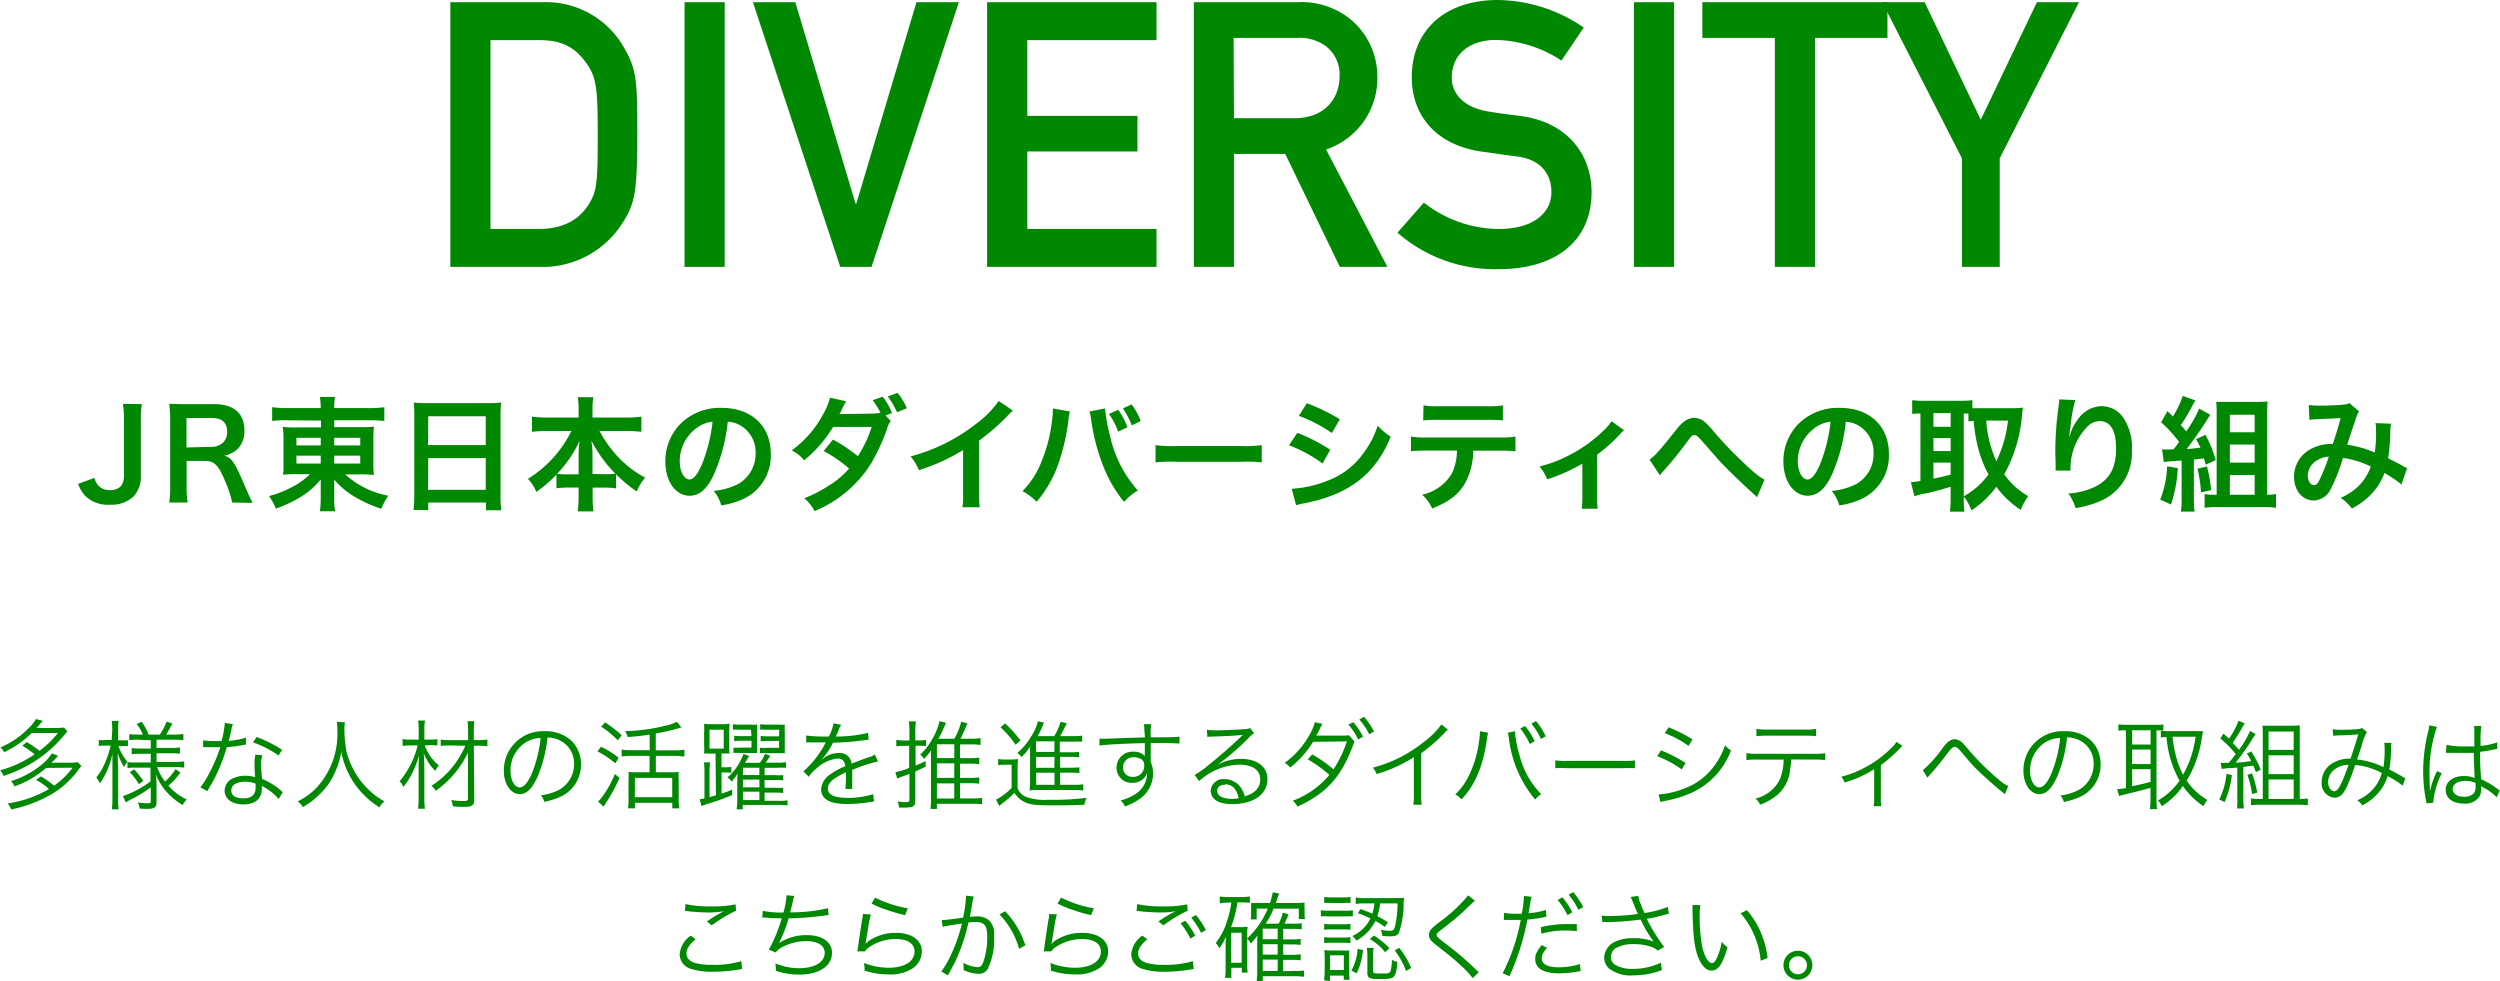
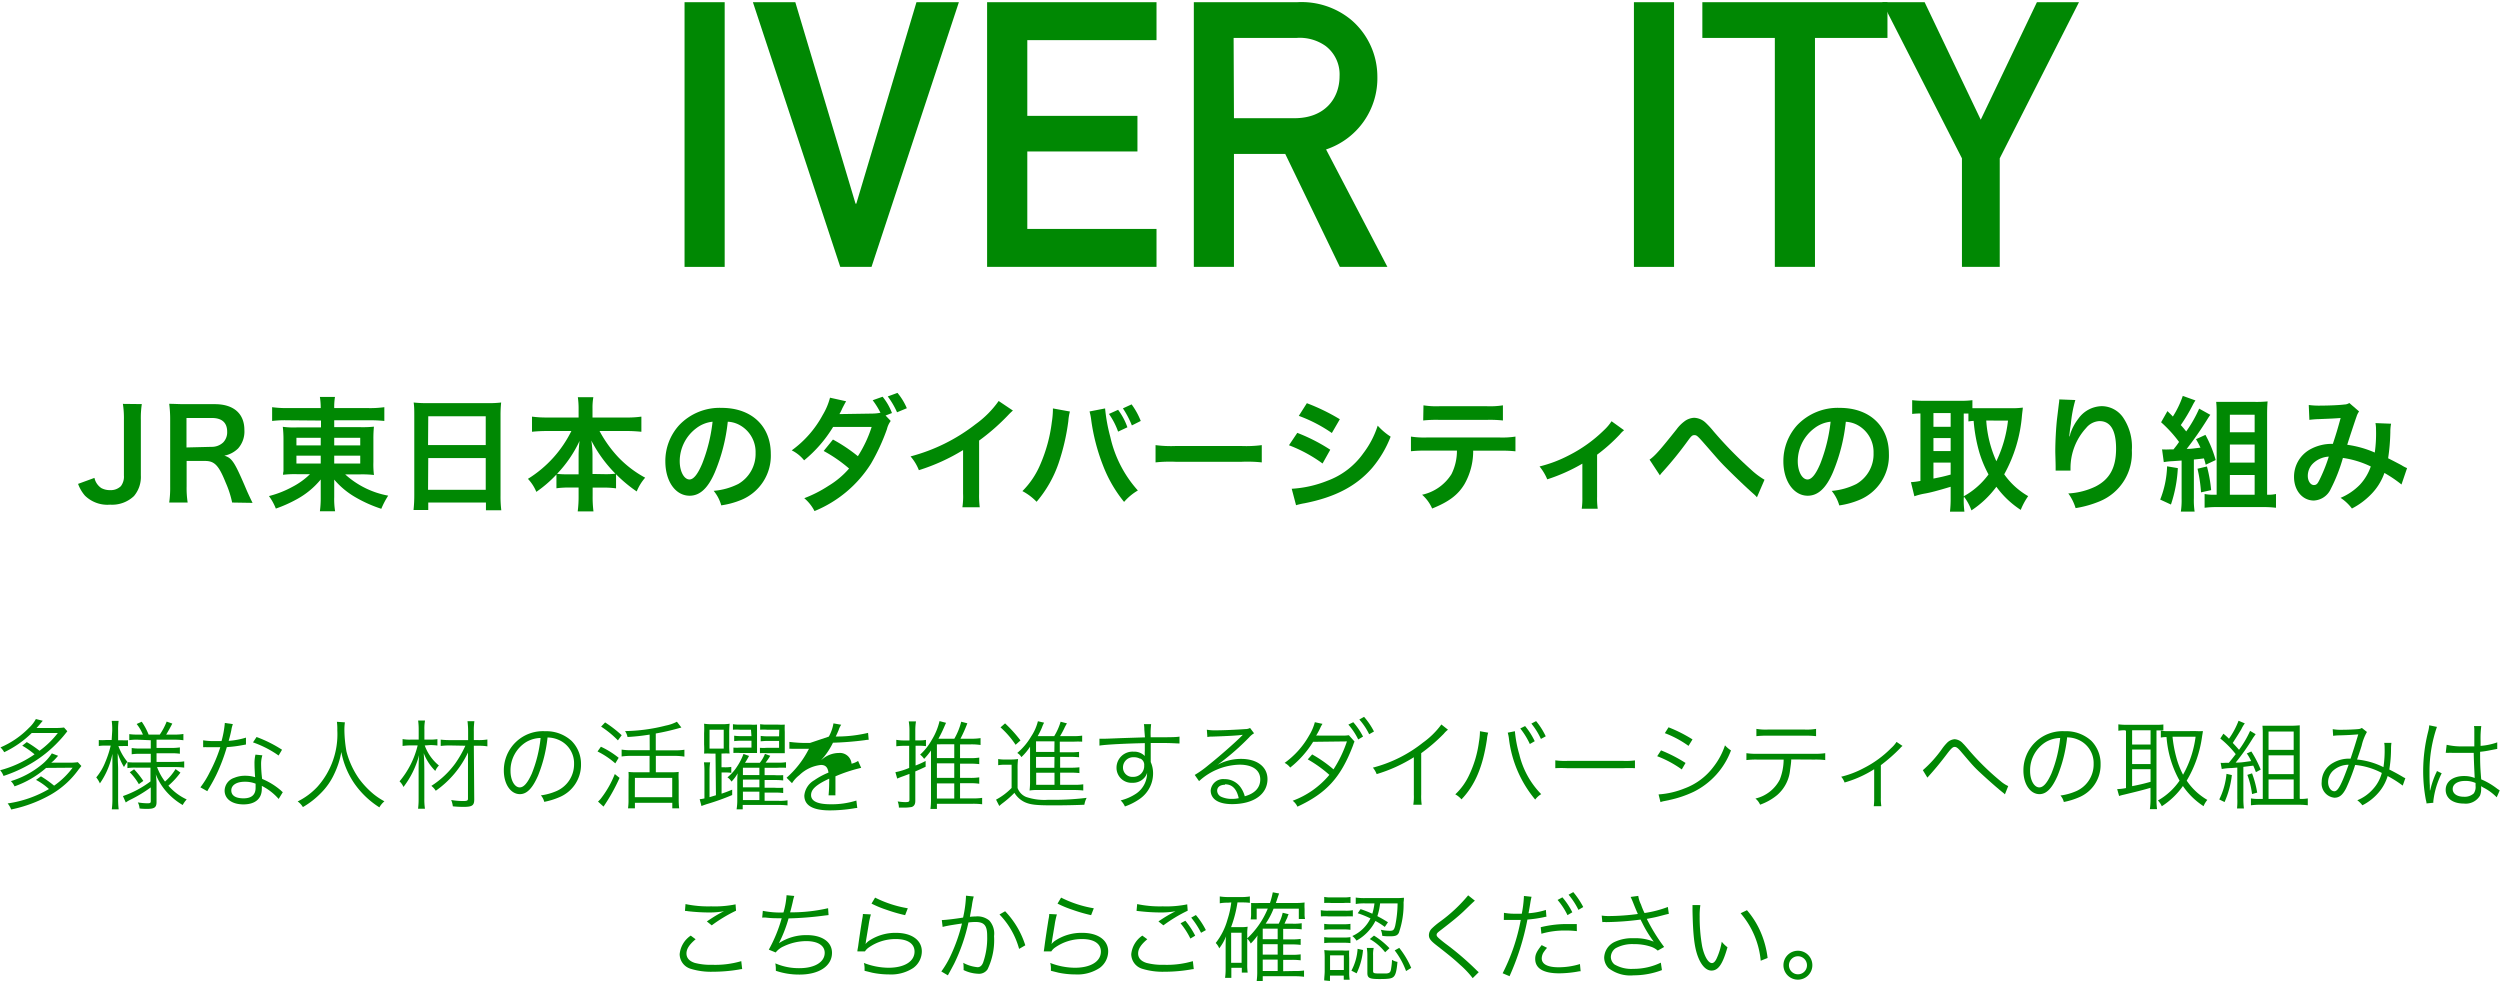
<svg xmlns="http://www.w3.org/2000/svg" width="363.16" height="142.51" viewBox="0 0 363.16 142.51">
  <defs>
    <style>.cls-1{fill:#008803;}</style>
  </defs>
  <g id="レイヤー_2" data-name="レイヤー 2">
    <g id="link">
      <path class="cls-1" d="M20.6,58.7A13.53,13.53,0,0,0,20.46,61v8.06a4.29,4.29,0,0,1-1,3A4.61,4.61,0,0,1,16,73.31,4.67,4.67,0,0,1,12.34,72a5.5,5.5,0,0,1-1-1.71l2.38-.87a2.37,2.37,0,0,0,1,1.48A2.67,2.67,0,0,0,16,71.2a2.11,2.11,0,0,0,1.56-.58A2.29,2.29,0,0,0,18,69.06V61a13.52,13.52,0,0,0-.15-2.33Z" />
      <path class="cls-1" d="M33.72,73a14.08,14.08,0,0,0-.93-2.88c-1-2.49-1.61-3.16-3-3.16H27.11v3.68A13.83,13.83,0,0,0,27.26,73H24.58a15.18,15.18,0,0,0,.14-2.34V61a17.32,17.32,0,0,0-.14-2.34c.75,0,1.31.05,2.3.05H31.2c2.74,0,4.3,1.37,4.3,3.75a3.7,3.7,0,0,1-.91,2.68,3.89,3.89,0,0,1-2,1.05c1.13.36,1.47.86,3.26,5.07.14.33.59,1.3.84,1.79Zm-3-8.09a2.39,2.39,0,0,0,1.71-.65A2.11,2.11,0,0,0,33,62.72c0-1.3-.74-2-2.21-2h-3.7V65Z" />
      <path class="cls-1" d="M41.71,61.05a15.57,15.57,0,0,0-2.18.1v-2a15.83,15.83,0,0,0,2.31.13h4.75a10.63,10.63,0,0,0-.12-1.62h2.19a8.9,8.9,0,0,0-.11,1.62h4.92a15,15,0,0,0,2.36-.13v2a20,20,0,0,0-2.23-.1H48.55v1h3.77a16.26,16.26,0,0,0,2-.07,16.7,16.7,0,0,0-.08,1.82v3.33A12.84,12.84,0,0,0,54.32,69a14.66,14.66,0,0,0-2-.09H50.14A12.7,12.7,0,0,0,56.39,72a11.83,11.83,0,0,0-1,1.91,19.35,19.35,0,0,1-3.69-1.64,11.77,11.77,0,0,1-3.15-2.6c0,.6,0,.94,0,1.25v1.29a10.94,10.94,0,0,0,.13,2.06H46.47a14.65,14.65,0,0,0,.12-2.06V70.88c0-.22,0-.89,0-1.23a11.7,11.7,0,0,1-3.44,2.85,19.45,19.45,0,0,1-3.08,1.38,8,8,0,0,0-1-1.82,14.52,14.52,0,0,0,3.39-1.33,10.66,10.66,0,0,0,2.57-1.85H43.12a14.1,14.1,0,0,0-2,.09,2.1,2.1,0,0,1,.06-.52c0-.08,0-.08,0-1.32V63.82A15.89,15.89,0,0,0,41.08,62a11.69,11.69,0,0,0,2,.09h3.55v-1Zm1.35,2.55v1.1h3.53V63.6Zm0,2.59v1.14h3.53V66.19Zm5.49-1.49h3.78V63.6H48.55Zm0,2.63h3.78V66.19H48.55Z" />
      <path class="cls-1" d="M60.18,60.4c0-.71,0-1.34-.09-1.93a16.34,16.34,0,0,0,2,.09H70.8a14.89,14.89,0,0,0,2-.09,16.77,16.77,0,0,0-.09,1.84V71.94a16.66,16.66,0,0,0,.11,2.18H70.59V73H62.21v1.08H60.07a19.51,19.51,0,0,0,.11-2.18Zm2,4.25h8.38V60.47H62.21Zm0,6.5h8.38V66.54H62.21Z" />
      <path class="cls-1" d="M79.42,62.61a21.13,21.13,0,0,0-2.14.11v-2.2a15.57,15.57,0,0,0,2.14.13h4.63V59.37a11.38,11.38,0,0,0-.11-1.67h2.25a9,9,0,0,0-.12,1.65v1.3H91a14.58,14.58,0,0,0,2.17-.13v2.2c-.79-.07-1.33-.11-2.17-.11H87.09a17.87,17.87,0,0,0,2.7,3.78,15.64,15.64,0,0,0,3.93,3,7.21,7.21,0,0,0-1.23,2,20.1,20.1,0,0,1-3-2.5v2.05a13.35,13.35,0,0,0-1.8-.11h-1.6v1.23a16.38,16.38,0,0,0,.12,2.23H83.92a16.64,16.64,0,0,0,.13-2.23V70.82H82.63a13.14,13.14,0,0,0-1.8.11v-2a17.93,17.93,0,0,1-2.92,2.52,6.19,6.19,0,0,0-1.22-1.89A17,17,0,0,0,83,62.61Zm4.63,3.44a17.6,17.6,0,0,1,.14-2,17.71,17.71,0,0,1-3.27,4.78,12.05,12.05,0,0,0,1.6.07h1.53Zm3.76,2.83a12.18,12.18,0,0,0,1.59-.07A19.59,19.59,0,0,1,85.9,64a14.42,14.42,0,0,1,.17,2v2.85Z" />
      <path class="cls-1" d="M103.83,68.63c-1,2.32-2.18,3.38-3.65,3.38-2.06,0-3.53-2.09-3.53-5a7.74,7.74,0,0,1,2-5.24,8.1,8.1,0,0,1,6.19-2.52c4.32,0,7.13,2.63,7.13,6.68a6.94,6.94,0,0,1-4.37,6.72,12.06,12.06,0,0,1-2.83.76,5.67,5.67,0,0,0-1.1-2.11,9.69,9.69,0,0,0,3.58-1,5.05,5.05,0,0,0,2.51-4.5,4.46,4.46,0,0,0-2.22-4,3.94,3.94,0,0,0-1.82-.54A26,26,0,0,1,103.83,68.63Zm-2.65-6.45A6,6,0,0,0,98.74,67c0,1.48.63,2.65,1.42,2.65.59,0,1.2-.76,1.85-2.31a23.65,23.65,0,0,0,1.5-6.08A4.64,4.64,0,0,0,101.18,62.18Z" />
      <path class="cls-1" d="M129.39,61.15a3.26,3.26,0,0,0-.55,1.19,29.29,29.29,0,0,1-2.31,5,17.52,17.52,0,0,1-8.21,6.9,6.08,6.08,0,0,0-1.49-1.87,18.15,18.15,0,0,0,3.51-1.79,12.35,12.35,0,0,0,3-2.52,20.84,20.84,0,0,0-3.69-2.55L121,63.85a23.3,23.3,0,0,1,3.62,2.42,18,18,0,0,0,2-4.25l-5.6,0a19,19,0,0,1-4.21,4.85,5.34,5.34,0,0,0-1.8-1.45,15.25,15.25,0,0,0,4.5-5.14,9.46,9.46,0,0,0,1.06-2.51l2.34.52c-.19.33-.19.33-.54,1a8,8,0,0,1-.43.86c.29,0,.29,0,4.68-.07a6.86,6.86,0,0,0,1.28-.12,11.48,11.48,0,0,0-1.13-1.82l1.44-.51A8.44,8.44,0,0,1,129.57,60l-.93.36Zm.92-1.26a12,12,0,0,0-1.35-2.3l1.41-.52a8.9,8.9,0,0,1,1.36,2.23Z" />
      <path class="cls-1" d="M147.14,59.64a7.89,7.89,0,0,0-.66.63A31,31,0,0,1,142.23,64v7.69a14,14,0,0,0,.09,2H139.8a10.38,10.38,0,0,0,.1-2V65.38a28.64,28.64,0,0,1-6.42,2.92,6.89,6.89,0,0,0-1.21-2,26.26,26.26,0,0,0,9.45-4.68,14.22,14.22,0,0,0,3.35-3.37Z" />
      <path class="cls-1" d="M155.42,59.78a7.63,7.63,0,0,0-.23,1.39,31.58,31.58,0,0,1-1.43,6.16,17.19,17.19,0,0,1-3.18,5.56,8.13,8.13,0,0,0-2.06-1.55,12.14,12.14,0,0,0,2.58-3.83,22.18,22.18,0,0,0,1.69-6.18,12.71,12.71,0,0,0,.16-1.74v-.26Zm5.11-.45a24.48,24.48,0,0,0,.76,4.15,17.25,17.25,0,0,0,4,7.77,7.92,7.92,0,0,0-2,1.66,19.28,19.28,0,0,1-3.06-5.29,28.67,28.67,0,0,1-1.71-6.56,8,8,0,0,0-.25-1.29Zm1.89.2a9.36,9.36,0,0,1,1.35,2.54l-1.35.63a10.63,10.63,0,0,0-1.33-2.57Zm2,2.27a13.39,13.39,0,0,0-1.3-2.48l1.26-.58a10.49,10.49,0,0,1,1.33,2.41Z" />
      <path class="cls-1" d="M167.86,64.66a17.21,17.21,0,0,0,2.91.13h9.6a17.43,17.43,0,0,0,2.92-.13v2.51a19.83,19.83,0,0,0-2.94-.09h-9.56a19.66,19.66,0,0,0-2.93.09Z" />
      <path class="cls-1" d="M188.45,62.88a25.65,25.65,0,0,1,4.79,2.45l-1.12,2a20.7,20.7,0,0,0-4.88-2.65ZM187.64,71a16.5,16.5,0,0,0,5.2-1.17,11.06,11.06,0,0,0,5.21-4,13.24,13.24,0,0,0,2.08-4,9.22,9.22,0,0,0,1.88,1.6,16,16,0,0,1-2.7,4.56c-2.29,2.62-5.35,4.23-9.78,5.11a9.81,9.81,0,0,0-1.26.29Zm2.2-12.43a29.21,29.21,0,0,1,4.79,2.33l-1.16,2a21.22,21.22,0,0,0-4.8-2.49Z" />
      <path class="cls-1" d="M214,65.47a9.72,9.72,0,0,1-1.26,4.85c-.95,1.58-2.27,2.57-4.7,3.55a5.69,5.69,0,0,0-1.46-2,6.71,6.71,0,0,0,4.27-3,7.59,7.59,0,0,0,.79-3.41h-4.39a18.33,18.33,0,0,0-2.29.09V63.42a12.49,12.49,0,0,0,2.33.13h10.53a12.5,12.5,0,0,0,2.32-.13v2.14a18.23,18.23,0,0,0-2.29-.09Zm-7.22-6.59a12,12,0,0,0,2.32.13H216a12,12,0,0,0,2.32-.13v2.2a17.34,17.34,0,0,0-2.29-.09h-7a17.44,17.44,0,0,0-2.29.09Z" />
      <path class="cls-1" d="M235.92,62.5a3.6,3.6,0,0,0-.61.6A24.46,24.46,0,0,1,232,66.05v6.12a10.88,10.88,0,0,0,.09,1.73l-2.32,0a11,11,0,0,0,.09-1.71V67.35a25.55,25.55,0,0,1-5.1,2.28,7.49,7.49,0,0,0-1.12-1.87,19,19,0,0,0,4.27-1.62A20.45,20.45,0,0,0,233,62.49a6.81,6.81,0,0,0,1.1-1.3Z" />
      <path class="cls-1" d="M239.62,66.77c.78-.54,1.55-1.42,3.93-4.41a5.37,5.37,0,0,1,1.11-1.13,2.51,2.51,0,0,1,1.44-.54,2.55,2.55,0,0,1,1.63.68,12.78,12.78,0,0,1,1.2,1.3,58.08,58.08,0,0,0,5.39,5.51,10.89,10.89,0,0,0,2,1.51l-1.1,2.55a4.23,4.23,0,0,0-.52-.52c-.94-.83-2.36-2.18-3.68-3.49s-1.4-1.46-3.33-3.66c-1.11-1.27-1.22-1.36-1.56-1.36s-.47.16-1.08,1a51.68,51.68,0,0,1-3.55,4.36,3.19,3.19,0,0,0-.38.48Z" />
      <path class="cls-1" d="M266.25,68.63c-1,2.32-2.18,3.38-3.66,3.38-2,0-3.53-2.09-3.53-5a7.79,7.79,0,0,1,2-5.24,8.13,8.13,0,0,1,6.2-2.52c4.32,0,7.13,2.63,7.13,6.68A6.94,6.94,0,0,1,270,72.66a11.83,11.83,0,0,1-2.82.76,5.82,5.82,0,0,0-1.1-2.11,9.81,9.81,0,0,0,3.58-1,5,5,0,0,0,2.5-4.5,4.46,4.46,0,0,0-2.21-4,4,4,0,0,0-1.82-.54A26,26,0,0,1,266.25,68.63Zm-2.65-6.45A6,6,0,0,0,261.15,67c0,1.48.63,2.65,1.42,2.65.6,0,1.21-.76,1.86-2.31a23.65,23.65,0,0,0,1.49-6.08A4.64,4.64,0,0,0,263.6,62.18Z" />
      <path class="cls-1" d="M285.26,72.39a12.86,12.86,0,0,0,.1,1.94h-2.1a16.17,16.17,0,0,0,.1-1.94V70.71c-1.8.54-3,.87-3.83,1a9.39,9.39,0,0,0-1.44.38l-.5-2.05a9.48,9.48,0,0,0,1.38-.18V60.06a11.06,11.06,0,0,0-1.2.07v-2a13.16,13.16,0,0,0,1.62.09h5.49a11.13,11.13,0,0,0,1.64-.09V59.3c.32,0,.7,0,1.15,0h4.72a11.52,11.52,0,0,0,1.45-.09c0,.24-.07.6-.12,1.14a21.11,21.11,0,0,1-2.58,8.55,10.82,10.82,0,0,0,3.48,3.17,9.79,9.79,0,0,0-1.08,2A13.34,13.34,0,0,1,290,70.71a14.07,14.07,0,0,1-3.62,3.43,7.57,7.57,0,0,0-1.09-2ZM280.86,62h2.5v-2h-2.5Zm0,3.52h2.5V63.64h-2.5Zm0,4c1.19-.24,1.32-.26,2.5-.58V67.2h-2.5Zm4.4,2.57a11.15,11.15,0,0,0,3.6-3.17,17,17,0,0,1-1.34-3.22,23.08,23.08,0,0,1-.82-4.56,7.42,7.42,0,0,0-.76.08V60.07h-.68Zm3.27-11A16.92,16.92,0,0,0,290,67a18.27,18.27,0,0,0,1.69-5.9Z" />
      <path class="cls-1" d="M301.47,58.11a18.79,18.79,0,0,0-.65,3.48c-.12.75-.19,1.36-.23,1.8h.05a2.73,2.73,0,0,0,.11-.4,7.2,7.2,0,0,1,1.14-2.14A4.28,4.28,0,0,1,305.31,59a3.8,3.8,0,0,1,3.08,1.62,7.56,7.56,0,0,1,1.29,4.79,7.56,7.56,0,0,1-4.64,7.4,15.39,15.39,0,0,1-3.53,1,7.06,7.06,0,0,0-1.06-2.13,10.33,10.33,0,0,0,3.94-1c2.09-1.06,3-2.77,3-5.51s-.86-4-2.41-4a2.66,2.66,0,0,0-1.94,1,8.61,8.61,0,0,0-2.27,5.82v.37l-2.16,0c0-.11,0-.2,0-.23v-.35c0-.52-.05-1.85-.05-2.21,0-1.46.11-3.46.25-4.7l.27-2.23a3.89,3.89,0,0,0,.06-.62Z" />
      <path class="cls-1" d="M316.36,68a19.6,19.6,0,0,1-1,5.29l-1.56-.72a14.25,14.25,0,0,0,1-4.83Zm-2.29-2.72a10,10,0,0,0,1.17,0h.49c.43-.54.47-.59.81-1.08a18.46,18.46,0,0,0-2.61-2.86l.92-1.62c.39.38.5.48.79.79a13.91,13.91,0,0,0,1.44-3l1.84.66a5.91,5.91,0,0,0-.35.58,25.07,25.07,0,0,1-1.78,3c.36.38.43.49.79.92a18.4,18.4,0,0,0,1.88-3.31l1.62.9c-.15.2-.24.34-.49.74a49.91,49.91,0,0,1-2.94,4.21c.69,0,.92-.06,2-.18A12.18,12.18,0,0,0,319,63.8l1.37-.63a17.19,17.19,0,0,1,1.49,3.66l-1.45.68c-.11-.45-.15-.58-.26-.92-.43.06-.91.11-1.46.16v5.64a11.24,11.24,0,0,0,.11,1.93h-2a11.52,11.52,0,0,0,.11-1.93V66.9l-1.3.09a9.79,9.79,0,0,0-1.29.14Zm6.52,2.48a20.24,20.24,0,0,1,.61,3.44l-1.47.32a21.53,21.53,0,0,0-.51-3.43Zm8.91,4.11a5.17,5.17,0,0,0,1.12-.11v2a14.8,14.8,0,0,0-1.86-.1h-6.68a13.78,13.78,0,0,0-1.83.1v-2a6.48,6.48,0,0,0,1.26.11H322V60.22c0-.69,0-1.21-.07-1.84.57,0,1.06,0,1.82,0h3.76a16,16,0,0,0,1.89-.07c-.05.61-.07,1.1-.07,2V71.87Zm-5.58-9.08h3.6V60.25h-3.6Zm0,4.41h3.6V64.57h-3.6Zm0,4.67h3.6V69h-3.6Z" />
      <path class="cls-1" d="M335.38,58.83a11,11,0,0,0,1.82.09c1.08,0,2.69-.07,3.35-.16a1.34,1.34,0,0,0,.72-.22l1.42,1.23a2.49,2.49,0,0,0-.37.75c-.09.22-1.19,3.53-1.35,4.09a15,15,0,0,1,4,1.13,19.88,19.88,0,0,0,.18-3.33,4.87,4.87,0,0,0-.08-.95l2.27.09a6.11,6.11,0,0,0-.11,1.21,29.27,29.27,0,0,1-.32,3.81c.58.29,1.37.7,1.93,1a5.15,5.15,0,0,0,.82.43l-.81,2.38a18.78,18.78,0,0,0-2.48-1.68,8.34,8.34,0,0,1-2,3.17,10.65,10.65,0,0,1-2.72,2A6.51,6.51,0,0,0,340,72.32a8.58,8.58,0,0,0,2.79-1.89,7.41,7.41,0,0,0,1.6-2.67,13.88,13.88,0,0,0-4.05-1.24A23.93,23.93,0,0,1,338.59,71a2.86,2.86,0,0,1-2.47,1.71c-1.65,0-2.88-1.46-2.88-3.42a4.55,4.55,0,0,1,2.23-3.95,6.45,6.45,0,0,1,3.41-.86c.47-1.42.68-2.11,1.13-3.76-.92.07-1.35.09-3.11.16a13.43,13.43,0,0,0-1.43.11Zm.54,8.57a2.54,2.54,0,0,0-.68,1.73c0,.74.4,1.33.88,1.33s.61-.32,1-1.13a23.87,23.87,0,0,0,1.17-3A3.58,3.58,0,0,0,335.92,67.4Z" />
-       <path class="cls-1" d="M65.42.32H78.86A13,13,0,0,1,90.58,6.8c1.89,3.24,2,4.7,2,12.75,0,8.64-.43,10.15-2.16,12.85a13.7,13.7,0,0,1-12,6.37H65.42Zm5.83,32.94h7c3.29,0,5.61-1.13,7.12-3.34,1.3-2,1.46-3,1.46-10.16,0-6.91-.16-8.58-1.73-10.69-1.78-2.43-3.72-3.24-6.85-3.24h-7Z" />
      <path class="cls-1" d="M99.44.32h5.83V38.77H99.44Z" />
      <path class="cls-1" d="M109.37.32h6.16l8.75,29.27h.11L133.13.32h6.16L126.6,38.77h-4.54Z" />
      <path class="cls-1" d="M143.39.32H168V5.83H149.23v11h16V22h-16V33.26H168v5.51H143.39Z" />
      <path class="cls-1" d="M173.42.32h15a11.32,11.32,0,0,1,7.83,2.54,10.83,10.83,0,0,1,3.83,8.21,10.89,10.89,0,0,1-7.45,10.64l8.91,17.06h-6.91L186.7,22.36h-7.45V38.77h-5.83Zm5.83,16.85h8.8c4.38,0,6.54-2.86,6.54-6.1a5.18,5.18,0,0,0-2-4.37,6.48,6.48,0,0,0-4.26-1.19h-9.13Z" />
-       <path class="cls-1" d="M206.84,29.43a17.75,17.75,0,0,0,10.91,3.83c4.75,0,7.61-2.16,7.61-5.34,0-2.7-1.56-4.75-5-5.19-1.73-.21-3.08-.43-5.07-.7-6.65-.92-10.21-5.24-10.21-10.8C205.06,4.64,209.65,0,217.59,0a22.48,22.48,0,0,1,12.47,4l-3.24,4.8a18,18,0,0,0-9.5-3c-3.57,0-6.43,1.84-6.43,5.51,0,2.16,1.57,4.32,5.46,4.91,1,.17,2.48.38,4.32.6,7.18.86,10.53,5.83,10.53,11.07C231.2,35,226,39.1,217.7,39.1A21.53,21.53,0,0,1,203,33.8Z" />
      <path class="cls-1" d="M237.35.32h5.83V38.77h-5.83Z" />
      <path class="cls-1" d="M257.82,5.51H247.29V.32h26.89V5.51H263.65V38.77h-5.83Z" />
      <path class="cls-1" d="M285,23,273.42.32h6.16l8.15,17.07L295.89.32H302L290.49,23V38.77H285Z" />
      <path class="cls-1" d="M3.89,107.8a16.46,16.46,0,0,1,1.85,1.26,13,13,0,0,0,2.66-2.58H4.61a14.69,14.69,0,0,1-4,2.79,2.9,2.9,0,0,0-.54-.7,12.76,12.76,0,0,0,4.14-2.84,4.89,4.89,0,0,0,1-1.28l1,.25c-.12.16-.14.16-.45.54-.17.19-.22.26-.45.51H8a8.93,8.93,0,0,0,1.3-.07l.48.54a16.65,16.65,0,0,1-1.27,1.49,17.87,17.87,0,0,1-4,3.2,20.3,20.3,0,0,1-4,1.81,2.48,2.48,0,0,0-.49-.83,16,16,0,0,0,5-2.31,11.16,11.16,0,0,0-1.79-1.26Zm2.81,3.75a13.94,13.94,0,0,1-4.59,2.68,2.42,2.42,0,0,0-.53-.76A13,13,0,0,0,6,111.12a6.82,6.82,0,0,0,1.53-1.68l.91.35c-.6.68-.65.73-1,1H10a8.9,8.9,0,0,0,1.31-.07l.51.55-.41.52a12.83,12.83,0,0,1-4.1,3.68,19.72,19.72,0,0,1-5.69,2.12,3,3,0,0,0-.51-.88,16.49,16.49,0,0,0,6-2.09,8.77,8.77,0,0,0-1.88-1.33l.72-.52a15.93,15.93,0,0,1,1.91,1.36,11.8,11.8,0,0,0,2.69-2.61Z" />
      <path class="cls-1" d="M16.3,106.17a9,9,0,0,0-.07-1.45h1a8.73,8.73,0,0,0-.07,1.44v1.37h.54a5.48,5.48,0,0,0,.89,0v.85a8,8,0,0,0-.89,0h-.5a7.91,7.91,0,0,0,1.3,2.28,7.68,7.68,0,0,0-.49.76,9.72,9.72,0,0,1-.91-2c0,1.17.06,1.79.06,2.28v4.25a12.5,12.5,0,0,0,.08,1.62h-1a11.17,11.17,0,0,0,.09-1.62v-4c0-.56,0-.56,0-1.23,0-.09,0-.34,0-.69,0-.11,0-.28,0-.52a11.74,11.74,0,0,1-.9,2.71,11.46,11.46,0,0,1-.92,1.58,3.76,3.76,0,0,0-.53-.87,8.23,8.23,0,0,0,1.31-2.21,15,15,0,0,0,.79-2.41h-.73a5.13,5.13,0,0,0-1,.06v-.87a6.11,6.11,0,0,0,1,0h.87ZM20,107.45a6.76,6.76,0,0,0-1.22.07v-.88a8.12,8.12,0,0,0,1.24.07h.74a6.37,6.37,0,0,0-.91-1.54l.74-.33a9.29,9.29,0,0,1,1,1.87h1.62a9.36,9.36,0,0,0,1-1.89l.82.29c-.22.45-.68,1.26-.89,1.6h1.23a7.63,7.63,0,0,0,1.27-.09v.91a8.94,8.94,0,0,0-1.27-.08H22.74v1.2h2.12a8.34,8.34,0,0,0,1.27-.08v.92a8.68,8.68,0,0,0-1.26-.07H22.74v1.26h2.75a7.9,7.9,0,0,0,1.27-.08v.91a9.21,9.21,0,0,0-1.26-.08H22.82a7.93,7.93,0,0,0,1.15,2.1,7.66,7.66,0,0,0,1.53-1.81l.71.51a10.86,10.86,0,0,1-1.75,1.9,8,8,0,0,0,2.66,2,3.66,3.66,0,0,0-.58.81,9.63,9.63,0,0,1-2.06-1.61,8.62,8.62,0,0,1-1.85-2.85,11,11,0,0,1,.11,1.38v2.64c0,.75-.27,1-1.32,1-.37,0-.75,0-1.15-.06a2.1,2.1,0,0,0-.25-.88,9.34,9.34,0,0,0,1.39.13c.41,0,.49-.06.49-.31v-2a19.56,19.56,0,0,1-3,1.81,4.78,4.78,0,0,0-.63.38l-.41-.93a14.39,14.39,0,0,0,4-2.13v-2H19.71a6.58,6.58,0,0,0-1.2.07v-.87a10.07,10.07,0,0,0,1.22.05H21.9v-1.26H20.34a7.53,7.53,0,0,0-1.21.07v-.91a6.34,6.34,0,0,0,1.19.07H21.9v-1.2Zm-.52,4.3a12.75,12.75,0,0,1,1.34,1.69l-.65.47a8.44,8.44,0,0,0-1.32-1.73Z" />
      <path class="cls-1" d="M33.83,105.19a4.22,4.22,0,0,0-.23.9c-.1.48-.18.81-.38,1.53a11.36,11.36,0,0,0,2.51-.47l0,1-.49.09a18.63,18.63,0,0,1-2.29.29,26.31,26.31,0,0,1-1.56,4.09c-.34.67-.46.91-1,1.83-.13.2-.21.37-.28.48l-1-.56a12.58,12.58,0,0,0,1.35-2.18A21.93,21.93,0,0,0,32,108.54l-1,0H30a2.2,2.2,0,0,0-.3,0h-.19l0-1a9.16,9.16,0,0,0,1.67.11l1,0a14.17,14.17,0,0,0,.48-2.63Zm6.65,10.87a8.07,8.07,0,0,0-2.45-1.9,2.71,2.71,0,0,1,0,.45c0,1.44-1,2.24-2.66,2.24s-2.74-.79-2.74-2A2,2,0,0,1,34,113a4.08,4.08,0,0,1,1.65-.31,4.68,4.68,0,0,1,1.41.21c-.07-.91-.09-1.57-.09-1.92a5.33,5.33,0,0,1,.14-1.36l1,.1a4.29,4.29,0,0,0-.18,1.3,17.5,17.5,0,0,0,.15,2.13,10,10,0,0,1,2.75,1.7,1.32,1.32,0,0,0,.25.22Zm-4.93-2.5c-1.19,0-1.95.49-1.95,1.26s.67,1.15,1.78,1.15,1.75-.48,1.75-1.53c0-.17,0-.6,0-.6A4.11,4.11,0,0,0,35.55,113.56Zm4.92-3.81a15,15,0,0,0-3.72-1.91l.52-.78a18.71,18.71,0,0,1,3.7,1.85Z" />
      <path class="cls-1" d="M50.1,104.93a8.3,8.3,0,0,0-.07,1.24,19,19,0,0,0,.3,3,12.42,12.42,0,0,0,1.81,3.93,12.72,12.72,0,0,0,2.07,2.21,10.07,10.07,0,0,0,1.63,1.09,3.27,3.27,0,0,0-.73.88,12.74,12.74,0,0,1-3.71-3.58,12.1,12.1,0,0,1-1.82-4.46,12.12,12.12,0,0,1-1,3.13,9.54,9.54,0,0,1-2,2.87,12.09,12.09,0,0,1-2.58,2,2.71,2.71,0,0,0-.76-.82,9.88,9.88,0,0,0,2.86-2.12,11.44,11.44,0,0,0,2.9-8.22,8.12,8.12,0,0,0-.06-1.23Z" />
      <path class="cls-1" d="M61.7,108.29a6.67,6.67,0,0,0,2.06,2.91,2.54,2.54,0,0,0-.53.79,7.4,7.4,0,0,1-1.68-2.58c.07.91.09,1.72.09,2.73V116a9.45,9.45,0,0,0,.09,1.48h-1a11.16,11.16,0,0,0,.08-1.48v-3.69c0-.77,0-1.93.07-2.63a13,13,0,0,1-2.27,4.64,2.56,2.56,0,0,0-.57-.82,12.74,12.74,0,0,0,2.63-5.22h-1a8.57,8.57,0,0,0-1.19.08v-1a5.67,5.67,0,0,0,1.22.08h1.12v-1.45a9.94,9.94,0,0,0-.08-1.32h1a6.33,6.33,0,0,0-.09,1.3v1.47h.89a6.94,6.94,0,0,0,1-.07v.93a8.67,8.67,0,0,0-1-.07Zm3.77,0a11.16,11.16,0,0,0-1.45.07v-.92a10.92,10.92,0,0,0,1.43.07H68v-1.21a11.62,11.62,0,0,0-.09-1.54h1a10.17,10.17,0,0,0-.08,1.54v1.21h.69a7.43,7.43,0,0,0,1.28-.09v1a7.51,7.51,0,0,0-1.28-.09h-.69l.06,7.78c0,.89-.28,1.1-1.55,1.1a14.18,14.18,0,0,1-1.56-.08,3.29,3.29,0,0,0-.24-.92,10.28,10.28,0,0,0,1.69.15c.63,0,.75-.06.75-.35l0-6.7a14.13,14.13,0,0,1-4.68,5.56,2.73,2.73,0,0,0-.64-.71,12.78,12.78,0,0,0,3.46-3.24,15.55,15.55,0,0,0,1.48-2.59Z" />
      <path class="cls-1" d="M78.16,112.67c-.81,1.85-1.63,2.69-2.64,2.69-1.33,0-2.33-1.45-2.33-3.41a5.68,5.68,0,0,1,6-5.73A5.44,5.44,0,0,1,83,107.6,4.72,4.72,0,0,1,84.4,111a5.09,5.09,0,0,1-3.21,4.83,10.47,10.47,0,0,1-2.13.65,2.22,2.22,0,0,0-.49-.94,8.44,8.44,0,0,0,2.34-.66A4.23,4.23,0,0,0,83.39,111a3.69,3.69,0,0,0-2.23-3.52,4.12,4.12,0,0,0-1.62-.35A20.58,20.58,0,0,1,78.16,112.67Zm-1.72-4.88A4.84,4.84,0,0,0,74.16,112c0,1.34.59,2.38,1.34,2.38.59,0,1.15-.66,1.75-2a19,19,0,0,0,1.28-5.18A4.37,4.37,0,0,0,76.44,107.79Z" />
      <path class="cls-1" d="M87.29,108.47a12.63,12.63,0,0,1,2.58,1.61l-.49.81a11.77,11.77,0,0,0-2.58-1.73ZM90,113a26.41,26.41,0,0,1-2.33,4.17l-.8-.73a3.4,3.4,0,0,0,.44-.47,14.35,14.35,0,0,0,2-3.53Zm-2.1-8.06a17.15,17.15,0,0,1,2.41,1.86l-.55.75a14.28,14.28,0,0,0-2.44-2Zm6.47,1.77a30.74,30.74,0,0,1-3.21.35,2.6,2.6,0,0,0-.36-.86,25.23,25.23,0,0,0,5.92-.8,6,6,0,0,0,1.61-.56l.65.84-.47.13a33.17,33.17,0,0,1-3.25.74V109H98a8.87,8.87,0,0,0,1.42-.09v1A9.49,9.49,0,0,0,98,109.8H95.27v2.38h2.25a7,7,0,0,0,1.07-.05,9.8,9.8,0,0,0,0,1.27v2.66a11.25,11.25,0,0,0,.07,1.36h-1v-.8H92.23v.8h-1a8.78,8.78,0,0,0,.07-1.37v-2.69a11.1,11.1,0,0,0,0-1.23,7.1,7.1,0,0,0,1,.05h2.06V109.8H91.72a9.68,9.68,0,0,0-1.42.09v-1a8.87,8.87,0,0,0,1.42.09h2.66Zm-2.15,9.09h5.43V113H92.23Z" />
      <path class="cls-1" d="M103.94,109.47h-.66a8.91,8.91,0,0,0-1,0,11.74,11.74,0,0,0,0-1.33v-1.64a12.2,12.2,0,0,0,0-1.37,6.87,6.87,0,0,0,1.17.07h1.31a6.82,6.82,0,0,0,1.23-.07,12.37,12.37,0,0,0-.06,1.39v1.64a10.77,10.77,0,0,0,.05,1.3,9.28,9.28,0,0,0-1,0h-.17v2h.42a5.57,5.57,0,0,0,1-.06v.87a6,6,0,0,0-1-.06h-.41v3.08c.51-.17.77-.26,1.54-.58l0,.78a33.77,33.77,0,0,1-3.72,1.33c-.37.13-.52.17-.74.27l-.26-1a3.91,3.91,0,0,0,.69-.11v-4.09a11.09,11.09,0,0,0-.07-1.15h.9a7.06,7.06,0,0,0-.09,1.15v3.91l.93-.28Zm-.87-.73h2.06V106h-2.06Zm9.4,3.86a9.67,9.67,0,0,0,1.3,0v.77a10.31,10.31,0,0,0-1.3-.06h-1.4v1.12h1.4a9.67,9.67,0,0,0,1.3,0v.77a8.37,8.37,0,0,0-1.3-.06h-1.4v1.19h2a6.89,6.89,0,0,0,1.33-.07V117a11,11,0,0,0-1.36-.07h-5.15v.64H107a8.37,8.37,0,0,0,.1-1.47v-2.47c0-.22,0-.86.06-1.3a5.59,5.59,0,0,1-.9,1.21,2,2,0,0,0-.59-.62,6.51,6.51,0,0,0,1.42-1.6,8.46,8.46,0,0,0,.91-1.8l.81.29c-.18.34-.32.59-.59,1h2.15a4.79,4.79,0,0,0,.75-1.3l.77.28a9.31,9.31,0,0,1-.68,1h1.71a7.34,7.34,0,0,0,1.26-.07v.81a11.35,11.35,0,0,0-1.26,0h-1.85v1.07ZM109.09,106h-1.62a7.79,7.79,0,0,0-1,0v-.8a6.43,6.43,0,0,0,1.07.06h1.43a7.54,7.54,0,0,0,1,0c0,.24,0,.4,0,1.06v2c0,.66,0,.81,0,1.06-.42,0-.58,0-.93,0h-1.5a7.93,7.93,0,0,0-1,0v-.78a7.14,7.14,0,0,0,1,0h1.62v-1h-1.43a8.22,8.22,0,0,0-1.08.06v-.79a6.71,6.71,0,0,0,1.08.06h1.43Zm1.22,6.59v-1.07h-2.39v1.07Zm-2.39,1.78h2.39v-1.12h-2.39Zm0,1.85h2.39V115h-2.39ZM113.2,106h-1.78a7.79,7.79,0,0,0-1,0v-.8a6.49,6.49,0,0,0,1.08.06H113a7.91,7.91,0,0,0,1,0,9.93,9.93,0,0,0,0,1.06v2c0,.61,0,.85,0,1.09-.37,0-.58,0-1,0h-1.61a7.39,7.39,0,0,0-1,0v-.78a7.22,7.22,0,0,0,1,0h1.78v-1h-1.57a8.66,8.66,0,0,0-1.1.06v-.79a6.76,6.76,0,0,0,1.1.06h1.57Z" />
-       <path class="cls-1" d="M120.4,107a5.91,5.91,0,0,0,.67-1.92l1.13.2a2.74,2.74,0,0,0-.37.76c-.18.44-.36.82-.43.95l.29,0a19.74,19.74,0,0,0,4.41-.53l.09,1a3.82,3.82,0,0,0-.56.06,45.29,45.29,0,0,1-4.63.37,10.47,10.47,0,0,1-1.26,2c-.14.17-.42.49-.47.53l-.18.14s0,0,0,0v0l0,0,.64-.49a3.74,3.74,0,0,1,2.12-.69,1.7,1.7,0,0,1,1.85,1.56c1-.41,1.82-.7,2.44-.93a3.16,3.16,0,0,0,.95-.4l.45,1a22.13,22.13,0,0,0-3.74,1.23c0,.37,0,.51,0,.86,0,.18,0,.49,0,.77s0,.5,0,.63a4.26,4.26,0,0,0,0,.5h-1a20,20,0,0,0,.09-2,2.56,2.56,0,0,0,0-.42c-1.9.89-2.63,1.55-2.63,2.39s.87,1.33,2.84,1.33a11.81,11.81,0,0,0,3.74-.54l.13,1.08a3.4,3.4,0,0,0-.56.07,22.08,22.08,0,0,1-3.41.28c-2.5,0-3.72-.72-3.72-2.16a2.87,2.87,0,0,1,1.43-2.21,10.52,10.52,0,0,1,2.08-1.12c-.11-.78-.44-1.11-1.1-1.11a5.3,5.3,0,0,0-3.13,1.48,4.56,4.56,0,0,0-1.07,1.17l-.79-.79a13.87,13.87,0,0,0,3.14-4l.12-.21-.26,0-2.06,0h-.22a1.72,1.72,0,0,0-.31,0v-1a19.58,19.58,0,0,0,3,.15Z" />
+       <path class="cls-1" d="M120.4,107a5.91,5.91,0,0,0,.67-1.92l1.13.2a2.74,2.74,0,0,0-.37.76c-.18.44-.36.82-.43.95l.29,0a19.74,19.74,0,0,0,4.41-.53l.09,1a3.82,3.82,0,0,0-.56.06,45.29,45.29,0,0,1-4.63.37,10.47,10.47,0,0,1-1.26,2c-.14.17-.42.49-.47.53l-.18.14s0,0,0,0v0l0,0,.64-.49a3.74,3.74,0,0,1,2.12-.69,1.7,1.7,0,0,1,1.85,1.56a3.16,3.16,0,0,0,.95-.4l.45,1a22.13,22.13,0,0,0-3.74,1.23c0,.37,0,.51,0,.86,0,.18,0,.49,0,.77s0,.5,0,.63a4.26,4.26,0,0,0,0,.5h-1a20,20,0,0,0,.09-2,2.56,2.56,0,0,0,0-.42c-1.9.89-2.63,1.55-2.63,2.39s.87,1.33,2.84,1.33a11.81,11.81,0,0,0,3.74-.54l.13,1.08a3.4,3.4,0,0,0-.56.07,22.08,22.08,0,0,1-3.41.28c-2.5,0-3.72-.72-3.72-2.16a2.87,2.87,0,0,1,1.43-2.21,10.52,10.52,0,0,1,2.08-1.12c-.11-.78-.44-1.11-1.1-1.11a5.3,5.3,0,0,0-3.13,1.48,4.56,4.56,0,0,0-1.07,1.17l-.79-.79a13.87,13.87,0,0,0,3.14-4l.12-.21-.26,0-2.06,0h-.22a1.72,1.72,0,0,0-.31,0v-1a19.58,19.58,0,0,0,3,.15Z" />
      <path class="cls-1" d="M132.11,106.2a8.33,8.33,0,0,0-.1-1.41h1.05a8.2,8.2,0,0,0-.1,1.4v1.36h.55a4.85,4.85,0,0,0,1-.07v.91a6.6,6.6,0,0,0-1-.06H133v2.87a11.82,11.82,0,0,0,1.46-.66l0,.84c-.7.33-.94.44-1.5.68v4.28c0,.49-.17.77-.53.89a6.85,6.85,0,0,1-1.19.09h-.66a2.57,2.57,0,0,0-.18-.9,8,8,0,0,0,1.07.1c.52,0,.64-.05.64-.35v-3.75c-.57.21-.92.35-1.06.39-.3.11-.5.2-.72.29l-.26-.93a9.67,9.67,0,0,0,2-.62v-3.21h-.87a9.56,9.56,0,0,0-1,.07v-.94a5.79,5.79,0,0,0,1.05.09h.86Zm7.35,9.78h1.81a8.45,8.45,0,0,0,1.4-.08v.93a10.65,10.65,0,0,0-1.42-.07H136.1v.75h-.94a10.06,10.06,0,0,0,.08-1.42v-5.87c0-.4,0-.64,0-1.2a10,10,0,0,1-1,1.22,2.61,2.61,0,0,0-.58-.62,8.25,8.25,0,0,0,1.68-2.12,9.19,9.19,0,0,0,1.14-2.75l.95.25c-.07.14-.07.14-.24.53a17.45,17.45,0,0,1-.87,1.78h2.31a9.57,9.57,0,0,0,1-2.47l.89.23a19.88,19.88,0,0,1-1,2.24h1.54a8.24,8.24,0,0,0,1.38-.09v1a8.84,8.84,0,0,0-1.38-.09h-1.6v2h1.46a7.54,7.54,0,0,0,1.33-.08V111a11.94,11.94,0,0,0-1.32-.07h-1.47V113h1.47a8.16,8.16,0,0,0,1.32-.08v.93a8.76,8.76,0,0,0-1.33-.08h-1.46Zm-.84-5.86v-2H136.1v2ZM136.1,113h2.52v-2.12H136.1Zm0,3h2.52v-2.2H136.1Z" />
      <path class="cls-1" d="M145,110.26a5.39,5.39,0,0,0,1.08.07h.73a7.17,7.17,0,0,0,1.08-.07,10.12,10.12,0,0,0-.07,1.49v2.72a2.21,2.21,0,0,0,1.24,1.3,8.2,8.2,0,0,0,3.21.41,40.33,40.33,0,0,0,5.58-.28,3.33,3.33,0,0,0-.33,1c-1.33.06-3.08.09-4.56.09-2.49,0-3.32-.1-4.15-.49a3.51,3.51,0,0,1-1.45-1.33,14.28,14.28,0,0,1-1.7,1.49,5.12,5.12,0,0,0-.5.42l-.47-.92a9.12,9.12,0,0,0,2.26-1.7v-3.37H146a5,5,0,0,0-1,.07Zm1-5.18a19.68,19.68,0,0,1,2.24,2.48l-.71.63a13.12,13.12,0,0,0-2.19-2.53Zm8,8.92h2a7.46,7.46,0,0,0,1.36-.07v.9a13,13,0,0,0-1.36-.07h-5.31a6.86,6.86,0,0,0-1.13.07,11.09,11.09,0,0,0,.07-1.44v-3.66c0-.43,0-.85,0-1.26a7.89,7.89,0,0,1-1.26,1.51,1.64,1.64,0,0,0-.6-.6,9.17,9.17,0,0,0,2-2.37,7,7,0,0,0,1-2.24l.9.21a4.73,4.73,0,0,0-.31.7,10.3,10.3,0,0,1-.62,1.25h2.4a8.53,8.53,0,0,0,.93-2.09l.92.24a6.4,6.4,0,0,0-.41.77c-.18.37-.38.74-.59,1.08h1.89a7.75,7.75,0,0,0,1.32-.07v.88a11.16,11.16,0,0,0-1.25,0h-2v1.54h1.43a10.4,10.4,0,0,0,1.37-.06V110a12.31,12.31,0,0,0-1.37-.05H154v1.57h1.43a10.4,10.4,0,0,0,1.37-.06v.84a11.86,11.86,0,0,0-1.37-.06H154Zm-.82-6.31H150.5v1.54h2.66Zm0,2.27H150.5v1.57h2.66Zm-2.66,2.29V114h2.66v-1.75Z" />
      <path class="cls-1" d="M166.23,106a5,5,0,0,0-.06-.81h1.05a11.08,11.08,0,0,0-.07,1.75v.16c2.65,0,3.73,0,4.19-.1v1c-.52,0-1-.07-2.68-.07l-1.5,0v2.77a4,4,0,0,1,.34,1.66,4.49,4.49,0,0,1-1.88,3.65,8.77,8.77,0,0,1-2.21,1.14,2.87,2.87,0,0,0-.62-.88,7.1,7.1,0,0,0,2.27-1,3.62,3.62,0,0,0,1.57-3,1.86,1.86,0,0,1-.38.69,2.19,2.19,0,0,1-1.76.75,2.17,2.17,0,0,1-2.3-2.21,2.33,2.33,0,0,1,2.48-2.31,2.16,2.16,0,0,1,1.63.63,6.32,6.32,0,0,1,0-.77c0-.06,0-.2,0-.37v-.73c-2.82.06-5.65.2-6.59.36l0-1c.25,0,.35,0,.56,0,.41,0,.41,0,2.66-.09l3.39-.11Zm-.61,4.22a1.8,1.8,0,0,0-.93-.22,1.48,1.48,0,0,0-1.56,1.47,1.35,1.35,0,0,0,1.44,1.38,1.57,1.57,0,0,0,1.64-1.65A1,1,0,0,0,165.62,110.18Z" />
      <path class="cls-1" d="M175.31,106a6.36,6.36,0,0,0,1.32.09c1.16,0,3-.09,4.28-.18a1.47,1.47,0,0,0,.68-.16l.58.77a2.9,2.9,0,0,0-.71.59,35.87,35.87,0,0,1-4.61,4l0,0a7.13,7.13,0,0,1,3.43-.87c2.34,0,3.84,1.15,3.84,2.94,0,2.19-2,3.63-5.14,3.63-2,0-3.11-.73-3.11-2a1.82,1.82,0,0,1,2-1.63,2.82,2.82,0,0,1,2.31,1.14,4,4,0,0,1,.64,1.35c1.48-.41,2.25-1.26,2.25-2.45,0-1.35-1.12-2.14-3-2.14a9,9,0,0,0-5.89,2.39l-.63-.9a14.44,14.44,0,0,0,2-1.43c1.5-1.19,3.71-3.13,4.68-4.09l.19-.19.06-.06.05-.05,0,0h-.13c-.45.09-2.13.18-4.26.25-.31,0-.45,0-.75.07Zm2.63,8c-.7,0-1.13.34-1.13.87a1,1,0,0,0,.56.86,3.67,3.67,0,0,0,1.57.32,4.62,4.62,0,0,0,1-.1C179.65,114.61,179,113.93,177.94,113.93Z" />
      <path class="cls-1" d="M192.11,105.15c-.11.17-.14.23-.21.35l-.28.59c-.14.27-.29.53-.43.77a2.6,2.6,0,0,1,.52,0l3.37,0a5.67,5.67,0,0,0,.86-.06l.81.9c0,.1-.06.17-.07.2l-.07.19-.07.21c-1.77,4.64-3.85,6.92-8.07,8.88a2.27,2.27,0,0,0-.69-.86,12.62,12.62,0,0,0,5.33-3.76,18.42,18.42,0,0,0-3.14-2.25l.64-.72a19.08,19.08,0,0,1,3.1,2.17,17.74,17.74,0,0,0,1.95-4.06l-4.91.06a14.59,14.59,0,0,1-3.33,3.74,2.41,2.41,0,0,0-.81-.68,12.31,12.31,0,0,0,3.57-4,7.23,7.23,0,0,0,.82-1.91Zm4.47-.24A10,10,0,0,1,198,107l-.7.42a9.64,9.64,0,0,0-1.43-2.16Zm1.57-.78a10.65,10.65,0,0,1,1.44,2.13l-.7.4a9.19,9.19,0,0,0-1.43-2.14Z" />
      <path class="cls-1" d="M210.34,106a3.48,3.48,0,0,0-.61.59,25.21,25.21,0,0,1-3.28,2.82v6a8.92,8.92,0,0,0,.07,1.49H205.3a7.4,7.4,0,0,0,.08-1.46V110a22,22,0,0,1-5.4,2.45,3.33,3.33,0,0,0-.55-.94,19.59,19.59,0,0,0,7.27-3.63,11.82,11.82,0,0,0,2.68-2.64Z" />
      <path class="cls-1" d="M216.18,106.43a4.42,4.42,0,0,0-.18.95c-.59,4-1.73,6.68-3.7,8.74a3.18,3.18,0,0,0-.9-.73,9,9,0,0,0,2-2.77,16,16,0,0,0,1.44-4.86,10,10,0,0,0,.14-1.32,2,2,0,0,0,0-.22Zm3.88-.21a17.36,17.36,0,0,0,.64,3.36,12.31,12.31,0,0,0,3.18,5.78,3,3,0,0,0-.87.79,16.9,16.9,0,0,1-3.81-8.8,5.55,5.55,0,0,0-.18-.92Zm1.48-.75a10.3,10.3,0,0,1,1.4,2.2l-.71.41a10.82,10.82,0,0,0-1.39-2.26Zm1.6-.72a10.44,10.44,0,0,1,1.4,2.21l-.7.38a10.36,10.36,0,0,0-1.39-2.23Z" />
      <path class="cls-1" d="M225.93,110.45a10.13,10.13,0,0,0,1.74.08h8.14a10.4,10.4,0,0,0,1.69-.07v1.13a17,17,0,0,0-1.71,0h-8.12a16.49,16.49,0,0,0-1.74,0Z" />
      <path class="cls-1" d="M241.29,109a21,21,0,0,1,3.56,1.83l-.55.94a15.61,15.61,0,0,0-3.57-1.92Zm-.36,6.4a12.2,12.2,0,0,0,3.77-.87,9.24,9.24,0,0,0,4.2-3.13,10.39,10.39,0,0,0,1.68-3.13,4.23,4.23,0,0,0,.87.74,11,11,0,0,1-5.4,6,16,16,0,0,1-3.54,1.2l-.76.16a2.74,2.74,0,0,0-.54.15Zm1.45-9.75a20.62,20.62,0,0,1,3.48,1.76l-.58.94a14.78,14.78,0,0,0-3.44-1.85Z" />
      <path class="cls-1" d="M260.2,110.32c0,.42-.08.94-.16,1.48a5.51,5.51,0,0,1-1.89,3.7,8.08,8.08,0,0,1-2.47,1.39A2.39,2.39,0,0,0,255,116a5.33,5.33,0,0,0,3.54-2.76,8.12,8.12,0,0,0,.56-2.9h-3.8a12.17,12.17,0,0,0-1.61.07v-1a10,10,0,0,0,1.63.09h8.19a10,10,0,0,0,1.63-.09v1a12.08,12.08,0,0,0-1.61-.07Zm-5.06-4.44a8,8,0,0,0,1.61.1h5.45a8,8,0,0,0,1.61-.1v1.06a12.35,12.35,0,0,0-1.6-.07h-5.47a12.25,12.25,0,0,0-1.6.07Z" />
      <path class="cls-1" d="M276.37,108.36a1.66,1.66,0,0,0-.34.32,23.69,23.69,0,0,1-2.81,2.47v4.73a7,7,0,0,0,.07,1.23h-1.1a8,8,0,0,0,.06-1.21v-4.16a16.43,16.43,0,0,1-4.3,1.93,2.57,2.57,0,0,0-.49-.84,13.71,13.71,0,0,0,3.25-1.24,15.28,15.28,0,0,0,4-2.91,4.51,4.51,0,0,0,.79-.91Z" />
      <path class="cls-1" d="M279.32,111.88a17.21,17.21,0,0,0,2.81-3.13,6.8,6.8,0,0,1,.7-.84,1.72,1.72,0,0,1,1.12-.53,1.77,1.77,0,0,1,1.21.63c.14.12.37.39,1,1.13a37,37,0,0,0,4.44,4.32,4.7,4.7,0,0,0,1.12.73l-.48,1.2a2,2,0,0,0-.33-.29c-.87-.69-2.47-2.12-3.41-3s-1.35-1.42-2.71-3c-.38-.44-.61-.6-.84-.6s-.44.11-1.11,1c-.83,1.1-1.56,2-2.45,3l-.41.46Z" />
      <path class="cls-1" d="M298.9,112.67c-.81,1.85-1.63,2.69-2.64,2.69-1.33,0-2.33-1.45-2.33-3.41a5.68,5.68,0,0,1,6-5.73,5.44,5.44,0,0,1,3.85,1.38,4.72,4.72,0,0,1,1.36,3.42,5.09,5.09,0,0,1-3.21,4.83,10.47,10.47,0,0,1-2.13.65,2.22,2.22,0,0,0-.49-.94,8.44,8.44,0,0,0,2.34-.66,4.23,4.23,0,0,0,2.48-3.92,3.69,3.69,0,0,0-2.23-3.52,4.12,4.12,0,0,0-1.62-.35A20.58,20.58,0,0,1,298.9,112.67Zm-1.72-4.88A4.84,4.84,0,0,0,294.9,112c0,1.34.59,2.38,1.34,2.38.59,0,1.15-.66,1.75-2a19,19,0,0,0,1.28-5.18A4.37,4.37,0,0,0,297.18,107.79Z" />
      <path class="cls-1" d="M308.72,106.08a5.81,5.81,0,0,0-1,.07v-.93a9,9,0,0,0,1.1.07h4.44a7.74,7.74,0,0,0,1-.05v.86l-1,0v10a10.49,10.49,0,0,0,.08,1.44H312.3a10.27,10.27,0,0,0,.09-1.46v-1.64c-.89.27-2,.55-3.87,1a5.5,5.5,0,0,0-.69.19l-.28-1a7.93,7.93,0,0,0,1.28-.15v-8.29Zm1,2.07h2.68v-2.07h-2.68Zm0,2.84h2.68v-2.11h-2.68Zm0,3.21c1.08-.21,1.63-.34,2.68-.63v-1.83h-2.68Zm9.23-8a8.8,8.8,0,0,0,1.05,0c0,.14-.08.52-.12.8a17,17,0,0,1-2.23,6.4,9.1,9.1,0,0,0,3,2.8,3.08,3.08,0,0,0-.55.91,10.59,10.59,0,0,1-3-2.93,11,11,0,0,1-3.07,2.94,2.87,2.87,0,0,0-.56-.84,9.42,9.42,0,0,0,3.14-2.88,15.22,15.22,0,0,1-1.89-6.33,4.19,4.19,0,0,0-.83.07v-1a6.6,6.6,0,0,0,1.18.07Zm-3.36.82a18.06,18.06,0,0,0,.53,2.92,12.36,12.36,0,0,0,1,2.6,15.2,15.2,0,0,0,1.82-5.52Z" />
      <path class="cls-1" d="M324.21,112.59a13.42,13.42,0,0,1-1.06,3.92l-.77-.38a10.59,10.59,0,0,0,1.05-3.72Zm-1.63-1.78a3.62,3.62,0,0,0,.63,0h.56c.43-.53.56-.69,1-1.26a13.78,13.78,0,0,0-2.24-2.27l.45-.7a8.71,8.71,0,0,1,.81.73,11.51,11.51,0,0,0,1.39-2.61l.91.38a4.74,4.74,0,0,0-.5.84c-.44.74-.82,1.33-1.25,2,.46.49.53.57.91,1a14.91,14.91,0,0,0,1.61-2.75l.81.48c-.11.14-.19.27-.38.53a31.94,31.94,0,0,1-2.53,3.6c.85,0,1.18-.08,2.25-.22a6.65,6.65,0,0,0-.63-1.11l.66-.29a15.84,15.84,0,0,1,1.36,2.64l-.7.36c-.18-.48-.24-.62-.38-.94l-1.44.18V116a11.26,11.26,0,0,0,.08,1.44h-1A10.17,10.17,0,0,0,325,116V111.5l-.85.07a8.54,8.54,0,0,0-1.41.14Zm4.56,1.53a14.91,14.91,0,0,1,.75,2.8l-.75.21a12.39,12.39,0,0,0-.68-2.79Zm7,3.72a6,6,0,0,0,1.1-.08v1a10.38,10.38,0,0,0-1.34-.08h-5.6a10,10,0,0,0-1.32.08v-1a6.62,6.62,0,0,0,1.18.08h.54v-9.2c0-.57,0-1-.05-1.44.4,0,.77,0,1.4,0h2.49a12,12,0,0,0,1.53-.06c0,.47,0,.77,0,1.6v9.06Zm-4.6-7.13h3.65v-2.66h-3.65Zm0,3.52h3.65v-2.73h-3.65Zm0,3.61h3.65v-2.83h-3.65Z" />
      <path class="cls-1" d="M338.86,105.92a6.56,6.56,0,0,0,1.36.09c.77,0,1.89-.05,2.35-.1a1,1,0,0,0,.52-.17l.74.59a7.32,7.32,0,0,0-.77,2c-.31,1-.4,1.22-.66,2a10.87,10.87,0,0,1,3.83,1.11,16.53,16.53,0,0,0,.17-2.85,3.51,3.51,0,0,0-.06-.68h1.05a6.24,6.24,0,0,0-.06.87,18.33,18.33,0,0,1-.25,3c.76.39,1.23.64,1.92,1.05a2.17,2.17,0,0,0,.41.21l-.38,1.08a17.05,17.05,0,0,0-2.19-1.39,6.54,6.54,0,0,1-1.44,2.54,7.63,7.63,0,0,1-2.23,1.71,3.61,3.61,0,0,0-.74-.73,6.12,6.12,0,0,0,2.27-1.61,5.57,5.57,0,0,0,1.29-2.36,10.41,10.41,0,0,0-3.87-1.16,28.2,28.2,0,0,1-1.31,3.38c-.51,1-1,1.38-1.7,1.38a2.06,2.06,0,0,1-1.85-2.29,3.16,3.16,0,0,1,1.67-2.78,4.57,4.57,0,0,1,2.52-.6c.46-1.37.63-1.9,1.12-3.53-1.11.08-1.32.1-2.65.14a7.3,7.3,0,0,0-1,.07Zm0,6.08a2.34,2.34,0,0,0-.67,1.61c0,.74.4,1.33.91,1.33s1-.87,2.07-3.85A3.38,3.38,0,0,0,338.86,112Z" />
      <path class="cls-1" d="M354,105.59a19.74,19.74,0,0,0-1.08,6.57c0,.49,0,1.31.05,2a3.68,3.68,0,0,0,0,.39v.26l.05,0a12.81,12.81,0,0,1,.83-2.47A1.46,1.46,0,0,0,354,112l.69.33a12.08,12.08,0,0,0-1.21,4,1.39,1.39,0,0,0,0,.28l-1,.1c0-.12,0-.19-.09-.52A22.41,22.41,0,0,1,352,112a23.51,23.51,0,0,1,.73-5.75,5,5,0,0,0,.15-.89Zm1.41,2.6a9.58,9.58,0,0,0,2.52.23c.55,0,.93,0,1.5,0,0-1.31,0-1.31,0-2.38a2.79,2.79,0,0,0-.05-.57h1.06a14.21,14.21,0,0,0-.1,2.2c0,.15,0,.38,0,.68a9.45,9.45,0,0,0,2.42-.51l0,.95-1,.19a13.37,13.37,0,0,1-1.49.23c0,1.38,0,2.1.16,4a10.18,10.18,0,0,1,2.33,1.37l.36.24-.44,1a7.33,7.33,0,0,0-2-1.45l-.14-.09-.12-.08a2.79,2.79,0,0,1,0,.36,2.51,2.51,0,0,1-.16,1,2.41,2.41,0,0,1-2.34,1.17c-1.63,0-2.65-.77-2.65-2s1.11-2,2.66-2a4.09,4.09,0,0,1,1.55.28c0-.29-.09-1.61-.14-3.65-.63,0-1.06,0-1.59,0s-1.09,0-1.58,0a3.53,3.53,0,0,0-.45,0h-.24a.45.45,0,0,0-.14,0h-.06Zm2.69,5.25c-1.09,0-1.81.47-1.81,1.17s.65,1.13,1.63,1.13a1.94,1.94,0,0,0,1.43-.49,1.64,1.64,0,0,0,.26-1.09c0-.1,0-.42,0-.42A3.56,3.56,0,0,0,358.07,113.44Z" />
      <path class="cls-1" d="M101.05,136.44c-.91.76-1.33,1.4-1.33,2.06s.41,1.11,1.19,1.37a9.07,9.07,0,0,0,2.57.28,13.33,13.33,0,0,0,4.2-.53l.13,1.15a3.47,3.47,0,0,0-.48.07,22.87,22.87,0,0,1-3.78.32,10,10,0,0,1-3.22-.43,2.24,2.24,0,0,1-1.6-2.12,3.67,3.67,0,0,1,1.61-2.7Zm-1.47-5.11a16,16,0,0,0,3.73.33,15.11,15.11,0,0,0,3.54-.29l.07.92a21.24,21.24,0,0,0-3.53,2.13l-.71-.57c.9-.6,1.23-.81,1.86-1.16l.35-.19c.1-.05.13-.05.27-.13a12,12,0,0,1-2.12.18,27.87,27.87,0,0,1-3.08-.18,3.17,3.17,0,0,0-.46-.05Z" />
      <path class="cls-1" d="M110.81,132.31a12.73,12.73,0,0,0,3,.24,11.62,11.62,0,0,0,.45-2.51l1.12.11a7.69,7.69,0,0,0-.23.9c-.19.81-.24,1-.38,1.48a23.8,23.8,0,0,0,5.52-.6l.07,1-.61.07a47.44,47.44,0,0,1-5.2.41,19.34,19.34,0,0,1-1.4,3.6v0a7.17,7.17,0,0,1,4.08-1.17c2.21,0,3.63,1,3.63,2.57,0,1.91-1.87,3.16-4.7,3.16a10.45,10.45,0,0,1-3.46-.55,1.08,1.08,0,0,0,0-.22v-.09c0-.07,0-.32-.07-.77a8.49,8.49,0,0,0,3.5.7c2.21,0,3.67-.88,3.67-2.23,0-1.06-1-1.7-2.69-1.7a7.7,7.7,0,0,0-3.25.75,3,3,0,0,0-1.18.9l-1-.41a20.88,20.88,0,0,0,1.87-4.56c-.89,0-1.51,0-2.32-.1a3.3,3.3,0,0,0-.39,0h-.12Z" />
      <path class="cls-1" d="M126.51,132.83a11.33,11.33,0,0,0-.33,1.54c-.33,2-.36,2.13-.4,2.45a1.84,1.84,0,0,1-.06.32l0,0a3.3,3.3,0,0,1,.43-.42,6.9,6.9,0,0,1,4-1.21c2.29,0,3.76,1.06,3.76,2.7a3,3,0,0,1-1.26,2.41,5.84,5.84,0,0,1-3.49.93,12.19,12.19,0,0,1-2.45-.25l-1.12-.28c0-.13,0-.21,0-.27a3,3,0,0,0-.1-.87,10.08,10.08,0,0,0,3.57.7c2.32,0,3.79-.92,3.79-2.35,0-1.15-1-1.82-2.72-1.82a6.78,6.78,0,0,0-3.92,1.22,2,2,0,0,0-.56.57l-1.1,0c0-.25.06-.38.12-.82.14-1.07.39-2.69.58-3.87a4.34,4.34,0,0,0,.1-.74Zm.61-2.44a16.57,16.57,0,0,0,4.75,1.55l-.39,1a23,23,0,0,1-2.73-.79,15.34,15.34,0,0,1-2.15-.89Z" />
      <path class="cls-1" d="M136.81,133.65c.5,0,2-.18,3.09-.36a17,17,0,0,0,.42-3v-.18l1.13.12a8.82,8.82,0,0,0-.27,1.35c-.07.4-.17.92-.29,1.6a7.52,7.52,0,0,1,.82-.05,2.69,2.69,0,0,1,2,.59,2.83,2.83,0,0,1,.69,2.26,9.74,9.74,0,0,1-.94,4.82,1.48,1.48,0,0,1-1.38.65,5.25,5.25,0,0,1-2.11-.54,2.86,2.86,0,0,0,0-.49,2.28,2.28,0,0,0-.05-.56,5.36,5.36,0,0,0,2.09.64c.35,0,.62-.22.8-.67a10.84,10.84,0,0,0,.59-3.9c0-1.48-.42-2-1.72-2a9.43,9.43,0,0,0-1,.07A26.48,26.48,0,0,1,138.6,140c-.18.34-.47.9-.91,1.68l-.95-.56a13.51,13.51,0,0,0,1.46-2.53,24.44,24.44,0,0,0,1.54-4.44c-1.21.18-1.88.29-2,.32-.32.06-.43.08-.81.18Zm9.2-1.28a12.67,12.67,0,0,1,2.93,4.95l-.9.52a11.56,11.56,0,0,0-2.85-5Z" />
      <path class="cls-1" d="M153.53,132.83a11.33,11.33,0,0,0-.33,1.54c-.33,2-.36,2.13-.4,2.45a1.84,1.84,0,0,1-.06.32l0,0a3.3,3.3,0,0,1,.43-.42,6.9,6.9,0,0,1,4.05-1.21c2.29,0,3.76,1.06,3.76,2.7a3,3,0,0,1-1.26,2.41,5.84,5.84,0,0,1-3.49.93,12.19,12.19,0,0,1-2.45-.25l-1.12-.28c0-.13,0-.21,0-.27a3,3,0,0,0-.1-.87,10.08,10.08,0,0,0,3.57.7c2.32,0,3.79-.92,3.79-2.35,0-1.15-1-1.82-2.72-1.82a6.78,6.78,0,0,0-3.92,1.22,2,2,0,0,0-.56.57l-1.1,0c.05-.25.06-.38.12-.82.14-1.07.39-2.69.58-3.87a4.34,4.34,0,0,0,.1-.74Zm.61-2.44a16.57,16.57,0,0,0,4.75,1.55l-.39,1a23,23,0,0,1-2.73-.79,15.34,15.34,0,0,1-2.15-.89Z" />
      <path class="cls-1" d="M166.66,136.44c-.91.76-1.33,1.4-1.33,2.06s.4,1.11,1.19,1.37a9,9,0,0,0,2.56.28,13.33,13.33,0,0,0,4.2-.53l.13,1.15a4,4,0,0,0-.48.07,22.69,22.69,0,0,1-3.78.32,10.1,10.1,0,0,1-3.22-.43,2.24,2.24,0,0,1-1.6-2.12,3.7,3.7,0,0,1,1.61-2.7Zm-1.47-5.11a15.93,15.93,0,0,0,3.72.33,15.2,15.2,0,0,0,3.55-.29l.07.92a21.54,21.54,0,0,0-3.53,2.13l-.72-.57a21.19,21.19,0,0,1,2.48-1.48,11.87,11.87,0,0,1-2.11.18,27.87,27.87,0,0,1-3.08-.18l-.47-.05Zm7,2.42a11.78,11.78,0,0,1,1.43,2.17l-.7.42a11.06,11.06,0,0,0-1.43-2.22Zm1.53-.83a11.24,11.24,0,0,1,1.45,2.19l-.7.39a12.11,12.11,0,0,0-1.43-2.2Z" />
      <path class="cls-1" d="M178.38,131.13a5.64,5.64,0,0,0-1.19.09v-1a7.67,7.67,0,0,0,1.24.09h1.95a6.91,6.91,0,0,0,1.18-.09v.93a8.28,8.28,0,0,0-1-.06h-.8a17.59,17.59,0,0,1-.93,3.59h1.54a5.66,5.66,0,0,0,.87-.06,7.45,7.45,0,0,0-.06,1.14v4.34a7.79,7.79,0,0,0,.06,1.18h-.85v-.69h-1.52v1.46h-.91a9.26,9.26,0,0,0,.08-1.35v-3.19c0-.17,0-1.08.07-1.51a7.2,7.2,0,0,1-1,1.76,2.34,2.34,0,0,0-.51-.78,9.62,9.62,0,0,0,1.71-3.4,13,13,0,0,0,.55-2.49Zm.46,8.73h1.52v-4.37h-1.52Zm9.26,1.19a8.16,8.16,0,0,0,1.33-.07v.91a9.79,9.79,0,0,0-1.33-.08h-4.67v.7h-.88a9.86,9.86,0,0,0,.08-1.47v-3.79q0-1.22.06-1.38a8.21,8.21,0,0,1-1,1.19,2.64,2.64,0,0,0-.53-.73,12.3,12.3,0,0,0,3-4.34h-1.61v1.57h-.87a4.88,4.88,0,0,0,.06-.85v-.81a7.3,7.3,0,0,0,0-.73,10.33,10.33,0,0,0,1.23,0h1.51a11.77,11.77,0,0,0,.41-1.55l.92.17c-.08.22-.08.22-.25.72-.08.27-.14.41-.22.66h2.77a9.59,9.59,0,0,0,1.4-.07,7.51,7.51,0,0,0,0,.93v.7a3.65,3.65,0,0,0,.06.77h-.9V132H185a10.45,10.45,0,0,1-1.15,2.18h1.9a6.68,6.68,0,0,0,.58-1.59l.86.21a3.82,3.82,0,0,0-.17.42c0,.09-.13.28-.24.54l-.19.42h1.23a7.11,7.11,0,0,0,1.27-.07V135a9.27,9.27,0,0,0-1.24-.07H186.4v1.53h1.26a8.45,8.45,0,0,0,1.28-.07v.87a9.15,9.15,0,0,0-1.25-.07H186.4v1.51h1.26a8.36,8.36,0,0,0,1.28-.07v.87a9.15,9.15,0,0,0-1.25-.07H186.4v1.65Zm-2.5-4.62V134.9h-2.17v1.53Zm-2.17,2.24h2.17v-1.51h-2.17Zm0,2.38h2.17V139.4h-2.17Z" />
      <path class="cls-1" d="M191.86,132.22a5.6,5.6,0,0,0,1.12.07h2.42a5.26,5.26,0,0,0,1.12-.07v.9a9.34,9.34,0,0,0-1,0H193a8.62,8.62,0,0,0-1.12,0Zm.5-1.93a4.66,4.66,0,0,0,1,.07h1.82a4.71,4.71,0,0,0,1-.07v.88a7.47,7.47,0,0,0-1,0h-1.82a7.29,7.29,0,0,0-1,0Zm0,3.91a5.76,5.76,0,0,0,1,.06h1.87a5.25,5.25,0,0,0,.94-.06v.87a6.08,6.08,0,0,0-.94-.06h-1.87a5.84,5.84,0,0,0-1,.06Zm0,1.93a5.84,5.84,0,0,0,1,.06h1.87a5.33,5.33,0,0,0,.94-.06V137a6.25,6.25,0,0,0-.94-.05h-1.87a6.37,6.37,0,0,0-1,.05Zm0,6.29c0-.43.07-.88.07-1.36v-1.9a9.64,9.64,0,0,0-.06-1.15,8.21,8.21,0,0,0,1.13.06h1.49a7.11,7.11,0,0,0,1,0,9.7,9.7,0,0,0,0,1.1v2a6.12,6.12,0,0,0,.07,1.15h-.86v-.6h-2v.78Zm.85-1.51h2v-2.13h-2ZM198,138a9.91,9.91,0,0,1-.93,3.39l-.76-.39a7.64,7.64,0,0,0,.9-3.17Zm-.36-5.94a17.52,17.52,0,0,1,1.71.67,8.63,8.63,0,0,0,.31-1.5h-1.32a7.13,7.13,0,0,0-1.4.09v-.94a8.52,8.52,0,0,0,1.41.08h4.29a11.58,11.58,0,0,0,1.3-.05c0,.19,0,.28-.05.67a12.53,12.53,0,0,1-.69,4.43c-.21.39-.5.5-1.26.5-.35,0-.76,0-1.15-.07a2.57,2.57,0,0,0-.21-.88,6.22,6.22,0,0,0,1.32.15c.49,0,.61-.12.77-.73a16.85,16.85,0,0,0,.35-3.25h-2.54a9,9,0,0,1-.4,1.85c.56.3.82.44,1.54.89l-.46.68a10.4,10.4,0,0,0-1.36-.87,6.75,6.75,0,0,1-2.75,2.86,2.64,2.64,0,0,0-.61-.67,5.39,5.39,0,0,0,2.64-2.56,14.13,14.13,0,0,0-1.85-.75Zm1.82,9c0,.3.14.35.86.35.32,0,1,0,1.1,0,.48-.06.59-.2.67-.79a8.63,8.63,0,0,0,.12-1.19,2.38,2.38,0,0,0,.79.3c-.11,1.27-.26,1.86-.54,2.14s-.69.35-2.1.35-1.73-.15-1.73-.88v-2.51a6.6,6.6,0,0,0-.08-1.13h1a4.22,4.22,0,0,0-.09,1.08Zm.13-5.15a11.21,11.21,0,0,1,2.25,1.83l-.63.59a7.57,7.57,0,0,0-2.23-1.92Zm3.67,1.78A12.8,12.8,0,0,1,205,140.6l-.75.46a11.29,11.29,0,0,0-1.65-3Z" />
      <path class="cls-1" d="M214.25,130.84c-.16.12-.27.22-1.72,1.62-.71.66-1.46,1.29-3.23,2.65-.52.39-.61.5-.61.7s.11.35,1.24,1.23a41.88,41.88,0,0,1,4.49,3.83,3.45,3.45,0,0,0,.39.35l-.88.87a13.33,13.33,0,0,0-1.81-1.92c-.94-.87-1.5-1.33-3.55-2.93-.78-.62-1-.93-1-1.4a1.37,1.37,0,0,1,.4-.94,10.62,10.62,0,0,1,1.19-1,22.16,22.16,0,0,0,4.11-3.84Z" />
      <path class="cls-1" d="M218.47,132.6a9.11,9.11,0,0,0,1.75.13c.28,0,.44,0,.84,0a17,17,0,0,0,.31-2.48v-.1l1.11.12c-.06.22-.07.29-.11.49s-.06.36-.14.84-.12.68-.19,1.06a10.55,10.55,0,0,0,2.52-.48l.08,1h-.15l-.25.06a18.8,18.8,0,0,1-2.36.34,37,37,0,0,1-2.6,8.23l-1-.43a28.33,28.33,0,0,0,2.63-7.75c-.28,0-.44,0-1,0s-.62,0-1.16,0h-.3Zm6.26,5.09a4.8,4.8,0,0,0-.42.53,1.71,1.71,0,0,0-.35,1c0,.84.86,1.29,2.45,1.29a10.46,10.46,0,0,0,3.1-.47l.1,1.05-.18,0-.44.08a15.76,15.76,0,0,1-2.49.22c-2.3,0-3.49-.71-3.49-2.1,0-.63.2-1.06.94-2Zm4.33-2.43a13.88,13.88,0,0,0-1.65-.09,12.14,12.14,0,0,0-3.5.47l-.1-.95a15.8,15.8,0,0,1,3.71-.46c.27,0,.48,0,1.53,0Zm-2.1-4.91a10.35,10.35,0,0,1,1.44,2.17l-.7.42a10.18,10.18,0,0,0-1.44-2.21Zm1.58-.76a11.73,11.73,0,0,1,1.45,2.17l-.7.41a10.85,10.85,0,0,0-1.43-2.2Z" />
      <path class="cls-1" d="M232.67,133a6.74,6.74,0,0,0,1.08.07,33.14,33.14,0,0,0,4.17-.3c-.21-.47-.43-1-.69-1.66-.15-.37-.23-.56-.36-.82l1.11-.15a4.22,4.22,0,0,0,.4,1.26,9.91,9.91,0,0,0,.51,1.23,16.33,16.33,0,0,0,3.39-.88l.14,1c-.3.06-.41.09-.83.2-.84.22-1,.27-1.89.44l-.48.09a26,26,0,0,0,2.52,4.08l-.93.53a2.8,2.8,0,0,0-1-.57,7.52,7.52,0,0,0-2.45-.37,5,5,0,0,0-2.66.59A1.59,1.59,0,0,0,234,139a1.42,1.42,0,0,0,.53,1.1,4.81,4.81,0,0,0,2.73.64,9.18,9.18,0,0,0,4-.9l.16,1.08a11.57,11.57,0,0,1-4.12.76,5.13,5.13,0,0,1-3.64-1.05,2.23,2.23,0,0,1-.63-1.54,2.62,2.62,0,0,1,1.58-2.29,6,6,0,0,1,2.72-.51,7,7,0,0,1,2.9.5,16.84,16.84,0,0,1-1.68-2.74c-.16-.3-.16-.33-.24-.47a40.86,40.86,0,0,1-5,.37,3,3,0,0,0-.55,0Z" />
      <path class="cls-1" d="M247,131.48a10.21,10.21,0,0,0-.1,1.67,24,24,0,0,0,.37,4.36c.31,1.42.88,2.39,1.41,2.39.26,0,.49-.24.7-.7a9.58,9.58,0,0,0,.73-2.4,4.2,4.2,0,0,0,.83.8c-.69,2.45-1.33,3.39-2.33,3.39-.78,0-1.51-.78-2-2.13s-.68-3.12-.75-6.57c0-.53,0-.57,0-.82Zm6.77.74a12.27,12.27,0,0,1,2,3.2,13.34,13.34,0,0,1,1,3.74l-1,.4a12.34,12.34,0,0,0-2.92-6.9Z" />
      <path class="cls-1" d="M263.27,140.21a2.1,2.1,0,1,1-2.1-2.1A2.09,2.09,0,0,1,263.27,140.21Zm-3.4,0a1.31,1.31,0,1,0,1.3-1.3A1.31,1.31,0,0,0,259.87,140.21Z" />
    </g>
  </g>
</svg>